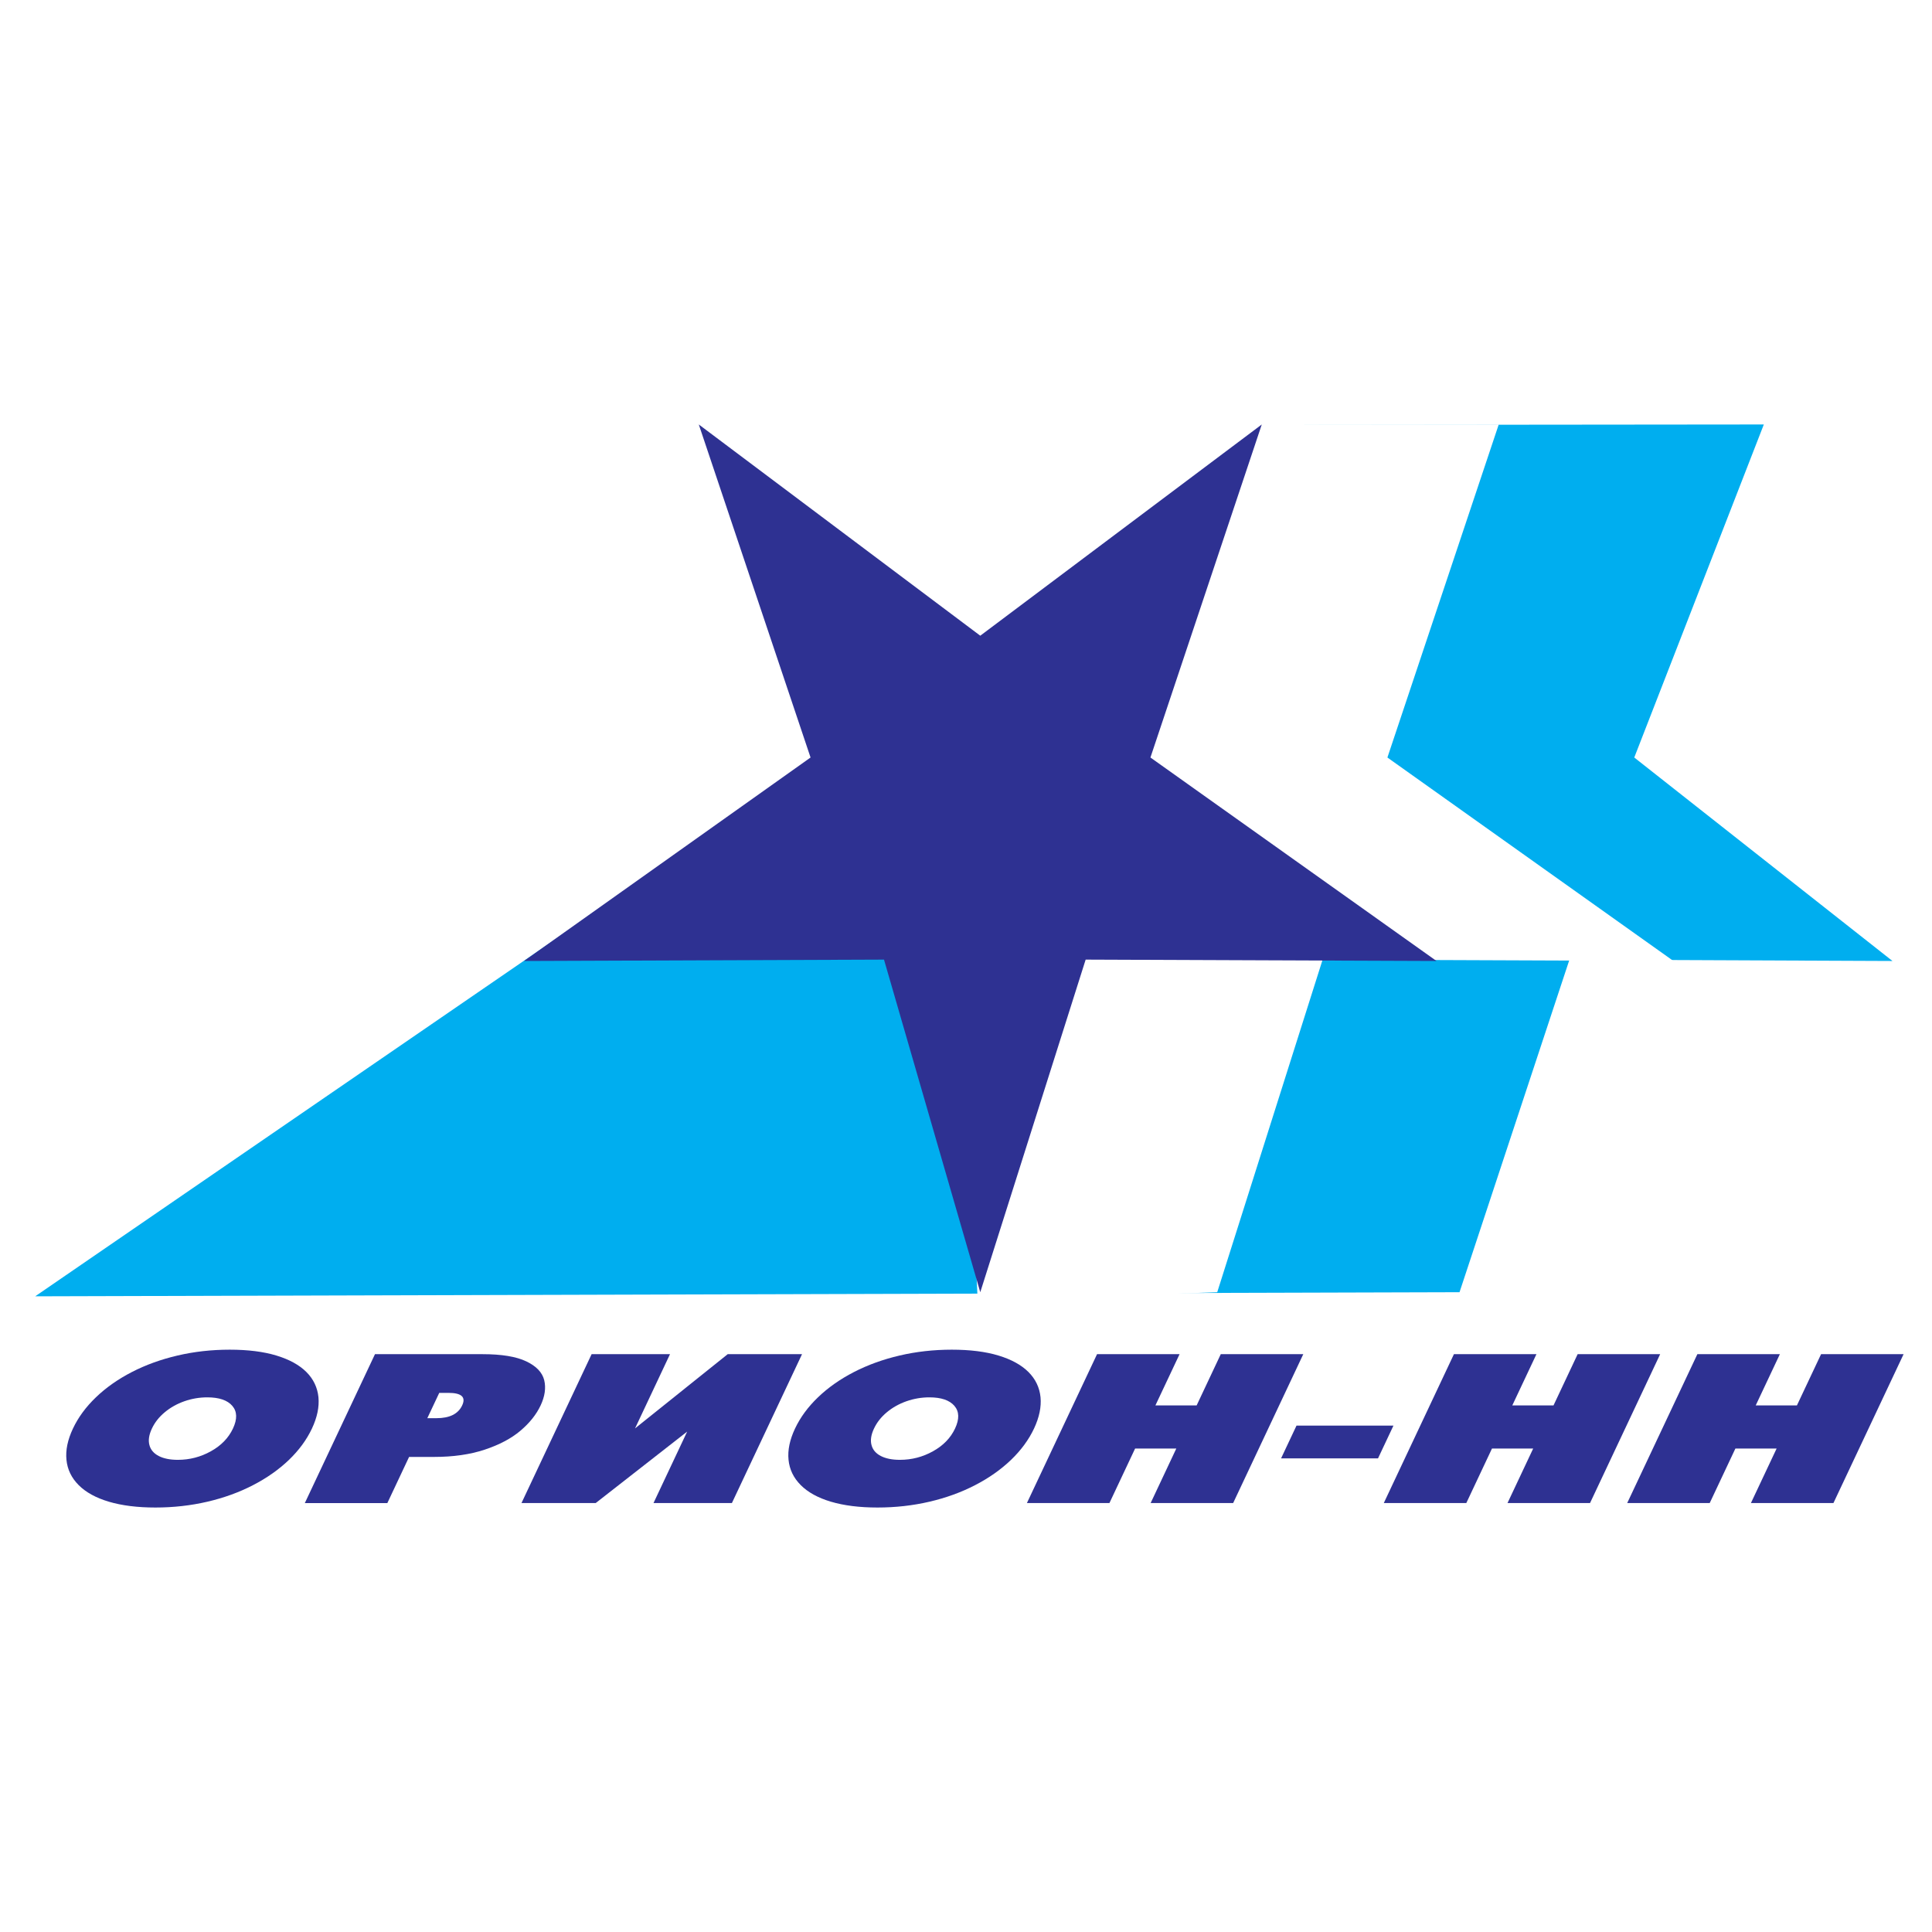
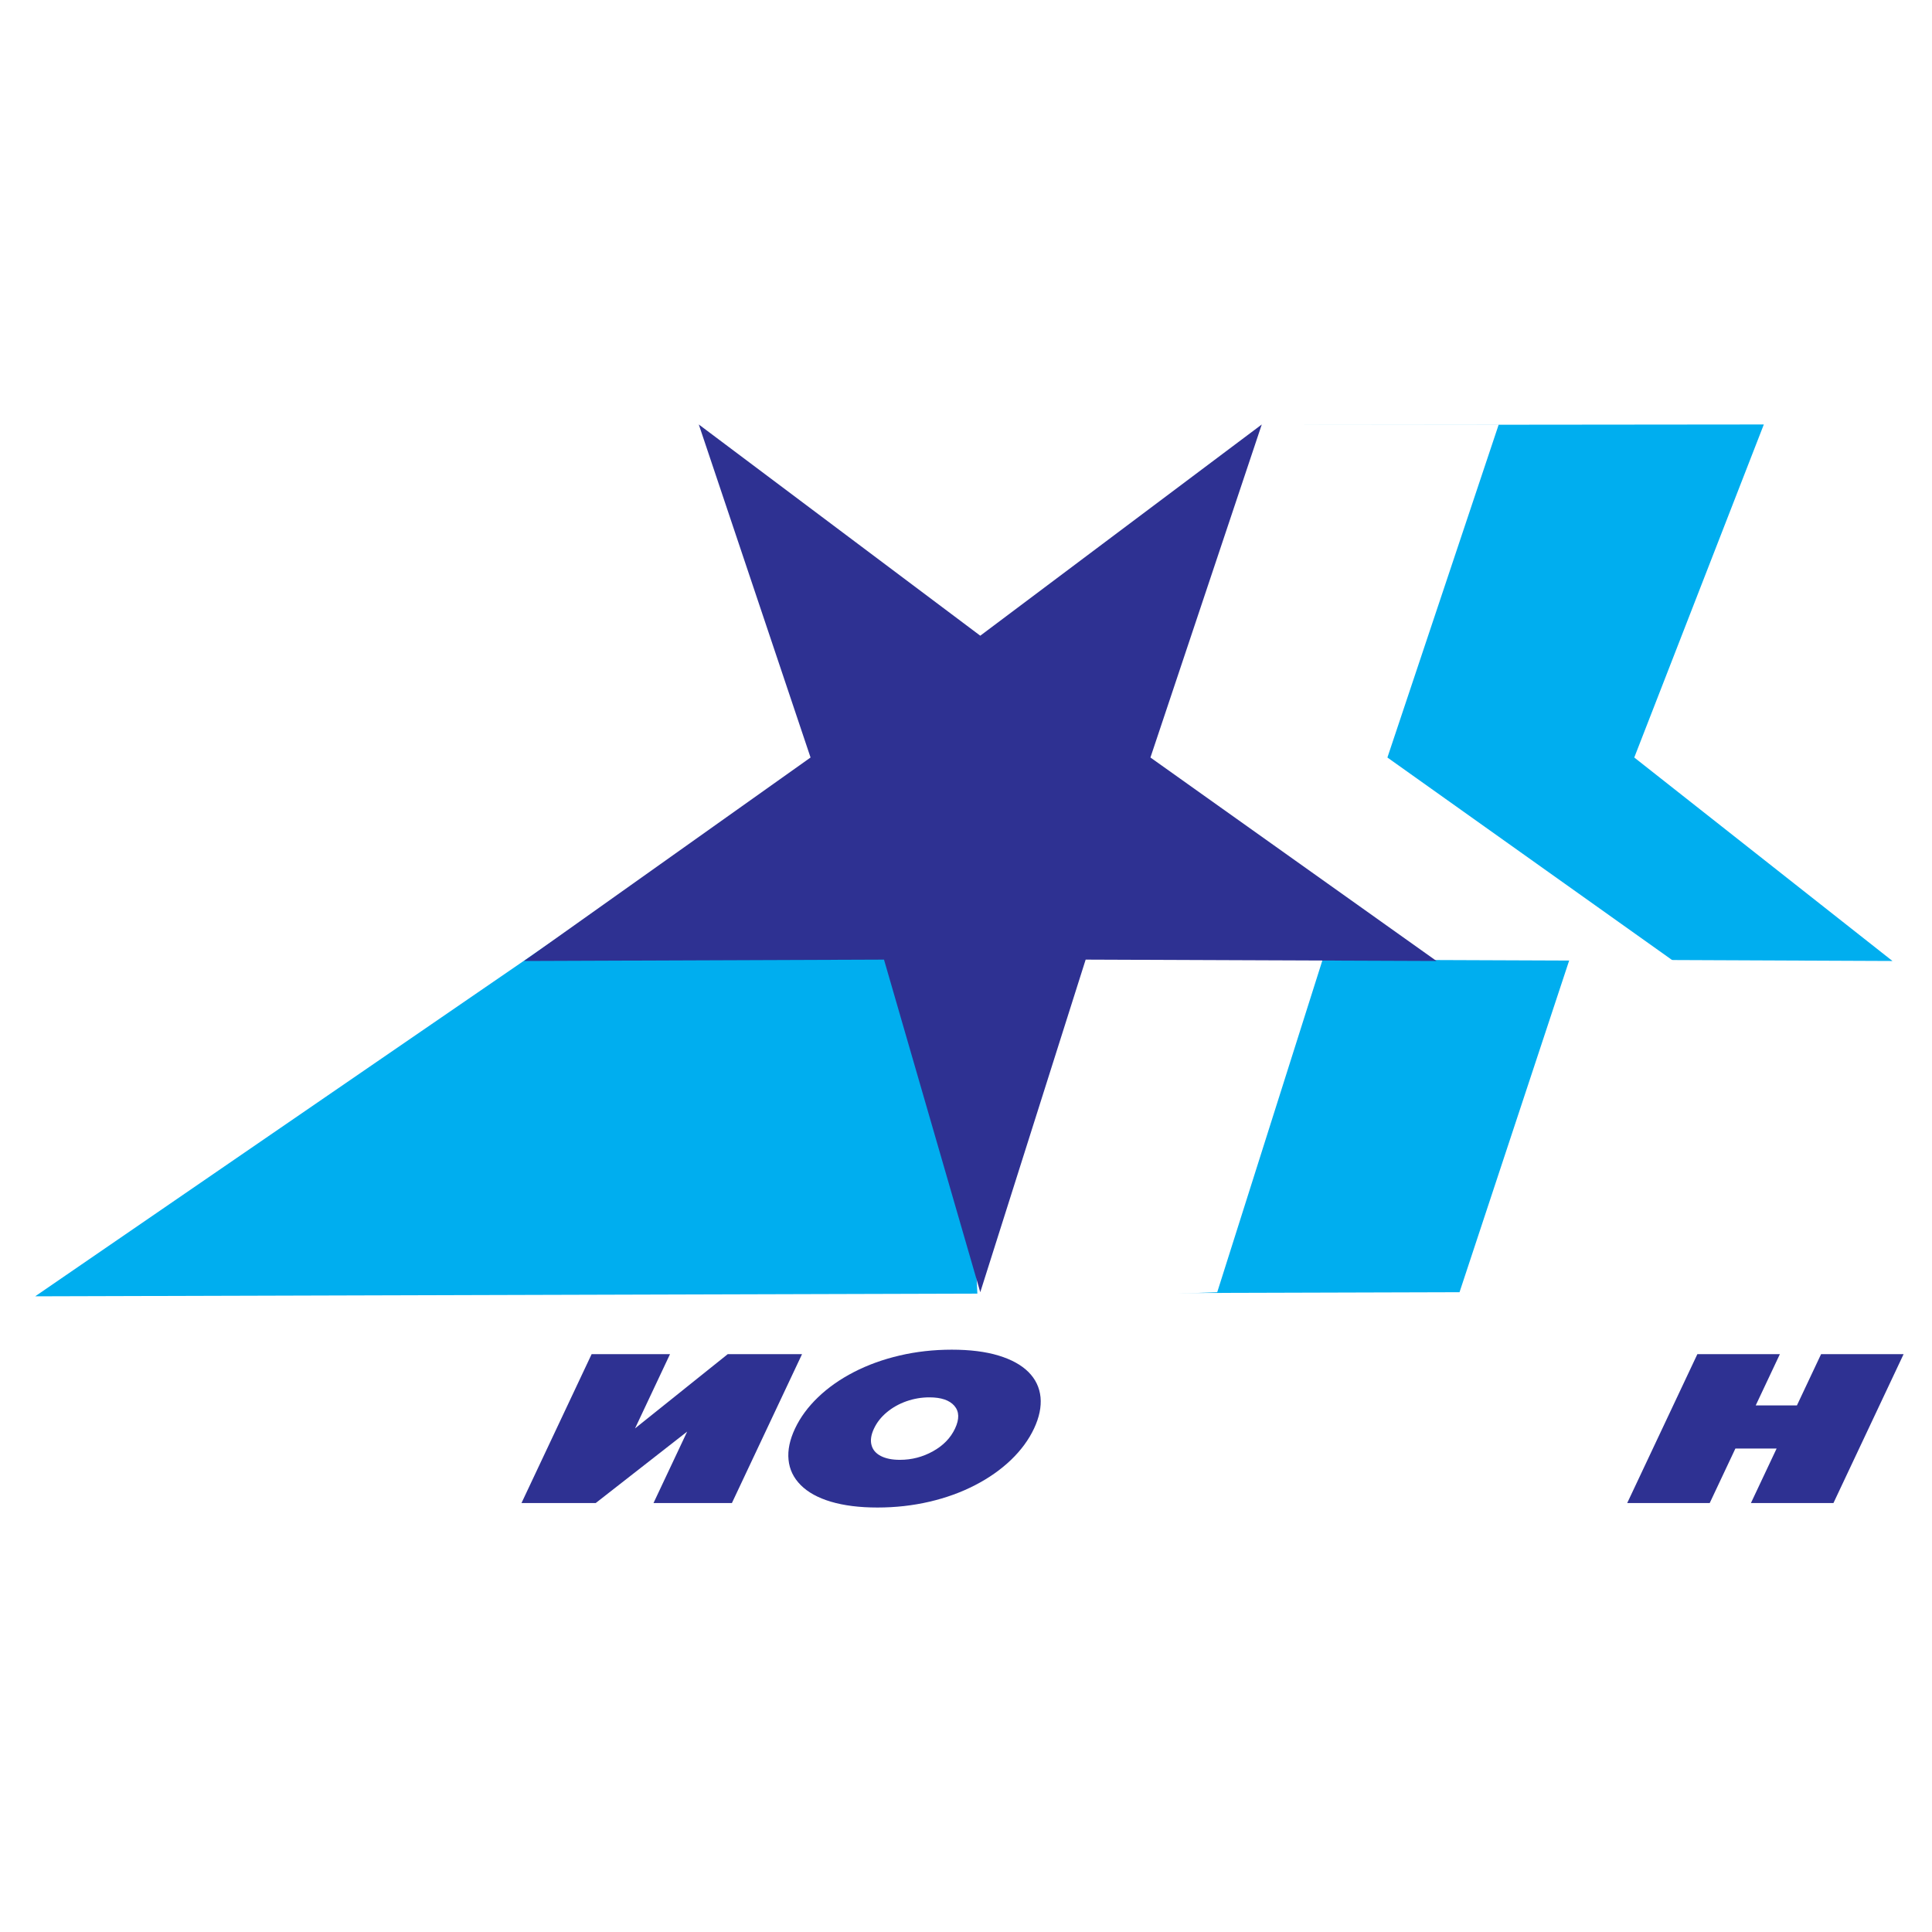
<svg xmlns="http://www.w3.org/2000/svg" version="1.0" id="Layer_1" x="0px" y="0px" width="192.756px" height="192.756px" viewBox="0 0 192.756 192.756" enable-background="new 0 0 192.756 192.756" xml:space="preserve">
  <g>
    <polygon fill-rule="evenodd" clip-rule="evenodd" fill="#FFFFFF" points="0,0 192.756,0 192.756,192.756 0,192.756 0,0  " />
    <polygon fill-rule="evenodd" clip-rule="evenodd" fill="#00AEEF" points="130.141,42.395 3.51,129.334 145.617,128.924    156.586,95.741 188.812,95.878 163.051,75.577 175.977,42.35 130.141,42.395  " />
    <polygon fill-rule="evenodd" clip-rule="evenodd" fill="#FFFFFF" points="93.359,42.35 97.547,129.789 121.443,128.924    131.959,95.741 166.961,95.878 138.422,75.577 149.529,42.35 93.359,42.35  " />
    <polygon fill-rule="evenodd" clip-rule="evenodd" fill="#2E3192" points="97.802,63.424 69.718,42.35 80.869,75.577 52.284,95.878    88.197,95.741 97.802,128.924 108.316,95.741 143.32,95.878 114.779,75.577 125.887,42.35 97.802,63.424  " />
-     <path fill-rule="evenodd" clip-rule="evenodd" fill="#2E3192" d="M15.503,150.406c-1.794,0-3.339-0.195-4.642-0.58   c-1.298-0.387-2.3-0.941-3.016-1.66c-0.715-0.717-1.119-1.555-1.214-2.518c-0.098-0.959,0.118-1.998,0.646-3.119   c0.527-1.117,1.291-2.158,2.293-3.119c1.002-0.963,2.191-1.801,3.576-2.516c1.386-0.715,2.904-1.264,4.562-1.652   c1.658-0.389,3.396-0.584,5.214-0.584c1.818,0,3.367,0.195,4.654,0.584c1.287,0.389,2.283,0.938,2.993,1.645   c0.706,0.707,1.104,1.547,1.203,2.512c0.093,0.969-0.125,2.014-0.651,3.131c-0.528,1.121-1.292,2.16-2.296,3.127   c-1.009,0.965-2.204,1.807-3.582,2.518c-1.38,0.715-2.899,1.266-4.556,1.652C19.029,150.211,17.301,150.406,15.503,150.406   L15.503,150.406z M17.744,145.648c1.17,0,2.27-0.283,3.292-0.852c1.028-0.57,1.761-1.326,2.205-2.268   c0.445-0.945,0.423-1.699-0.061-2.264c-0.488-0.566-1.319-0.85-2.5-0.85c-0.785,0-1.547,0.131-2.287,0.389   c-0.733,0.26-1.386,0.623-1.95,1.094c-0.57,0.471-0.998,1.016-1.288,1.631s-0.375,1.16-0.25,1.635   c0.119,0.473,0.428,0.838,0.919,1.096C16.32,145.518,16.96,145.648,17.744,145.648L17.744,145.648z" />
-     <path fill-rule="evenodd" clip-rule="evenodd" fill="#2E3192" d="M30.413,149.961l6.999-14.855h10.731   c1.906,0,3.366,0.24,4.369,0.721c1.005,0.477,1.595,1.107,1.786,1.877c0.185,0.775,0.063,1.613-0.361,2.516   c-0.43,0.912-1.101,1.754-2.02,2.529c-0.918,0.775-2.105,1.4-3.563,1.885c-1.456,0.482-3.138,0.723-5.039,0.723h-2.5l-2.169,4.605   H30.413L30.413,149.961z M43.824,138.967l-1.19,2.525h0.912c1.313,0,2.164-0.424,2.564-1.273c0.394-0.834-0.061-1.252-1.374-1.252   H43.824L43.824,138.967z" />
    <polygon fill-rule="evenodd" clip-rule="evenodd" fill="#2E3192" points="59.026,135.105 66.847,135.105 63.358,142.512    72.604,135.105 80.019,135.105 73.021,149.961 65.199,149.961 68.559,142.83 59.432,149.961 52.028,149.961 59.026,135.105  " />
    <path fill-rule="evenodd" clip-rule="evenodd" fill="#2E3192" d="M87.545,150.406c-1.794,0-3.339-0.195-4.642-0.58   c-1.298-0.387-2.3-0.941-3.016-1.66c-0.715-0.717-1.119-1.555-1.214-2.518c-0.098-0.959,0.118-1.998,0.646-3.119   c0.527-1.117,1.291-2.158,2.293-3.119c1.002-0.963,2.191-1.801,3.576-2.516c1.386-0.715,2.904-1.264,4.562-1.652   c1.658-0.389,3.396-0.584,5.214-0.584c1.818,0,3.368,0.195,4.655,0.584c1.285,0.389,2.281,0.938,2.992,1.645   c0.705,0.707,1.105,1.547,1.203,2.512c0.092,0.969-0.125,2.014-0.65,3.131c-0.529,1.121-1.293,2.16-2.297,3.127   c-1.01,0.965-2.203,1.807-3.583,2.518c-1.38,0.715-2.899,1.266-4.556,1.652C91.072,150.211,89.344,150.406,87.545,150.406   L87.545,150.406z M89.787,145.648c1.17,0,2.27-0.283,3.292-0.852c1.028-0.57,1.761-1.326,2.205-2.268   c0.445-0.945,0.423-1.699-0.061-2.264c-0.488-0.566-1.32-0.85-2.5-0.85c-0.785,0-1.547,0.131-2.287,0.389   c-0.733,0.26-1.386,0.623-1.95,1.094c-0.57,0.471-0.997,1.016-1.287,1.631s-0.375,1.16-0.25,1.635   c0.119,0.473,0.428,0.838,0.919,1.096C88.363,145.518,89.002,145.648,89.787,145.648L89.787,145.648z" />
-     <polygon fill-rule="evenodd" clip-rule="evenodd" fill="#2E3192" points="102.455,149.961 109.453,135.105 117.686,135.105    115.275,140.219 119.389,140.219 121.797,135.105 130.029,135.105 123.031,149.961 114.799,149.961 117.359,144.523    113.248,144.523 110.688,149.961 102.455,149.961  " />
-     <polygon fill-rule="evenodd" clip-rule="evenodd" fill="#2E3192" points="129.352,142.234 139.025,142.234 137.484,145.504    127.812,145.504 129.352,142.234  " />
-     <polygon fill-rule="evenodd" clip-rule="evenodd" fill="#2E3192" points="138.061,149.961 145.059,135.105 153.291,135.105    150.881,140.219 154.994,140.219 157.402,135.105 165.635,135.105 158.637,149.961 150.404,149.961 152.965,144.523    148.854,144.523 146.293,149.961 138.061,149.961  " />
    <polygon fill-rule="evenodd" clip-rule="evenodd" fill="#2E3192" points="162.346,149.961 169.346,135.105 177.578,135.105    175.168,140.219 179.279,140.219 181.689,135.105 189.922,135.105 182.922,149.961 174.689,149.961 177.252,144.523    173.139,144.523 170.578,149.961 162.346,149.961  " />
  </g>
</svg>